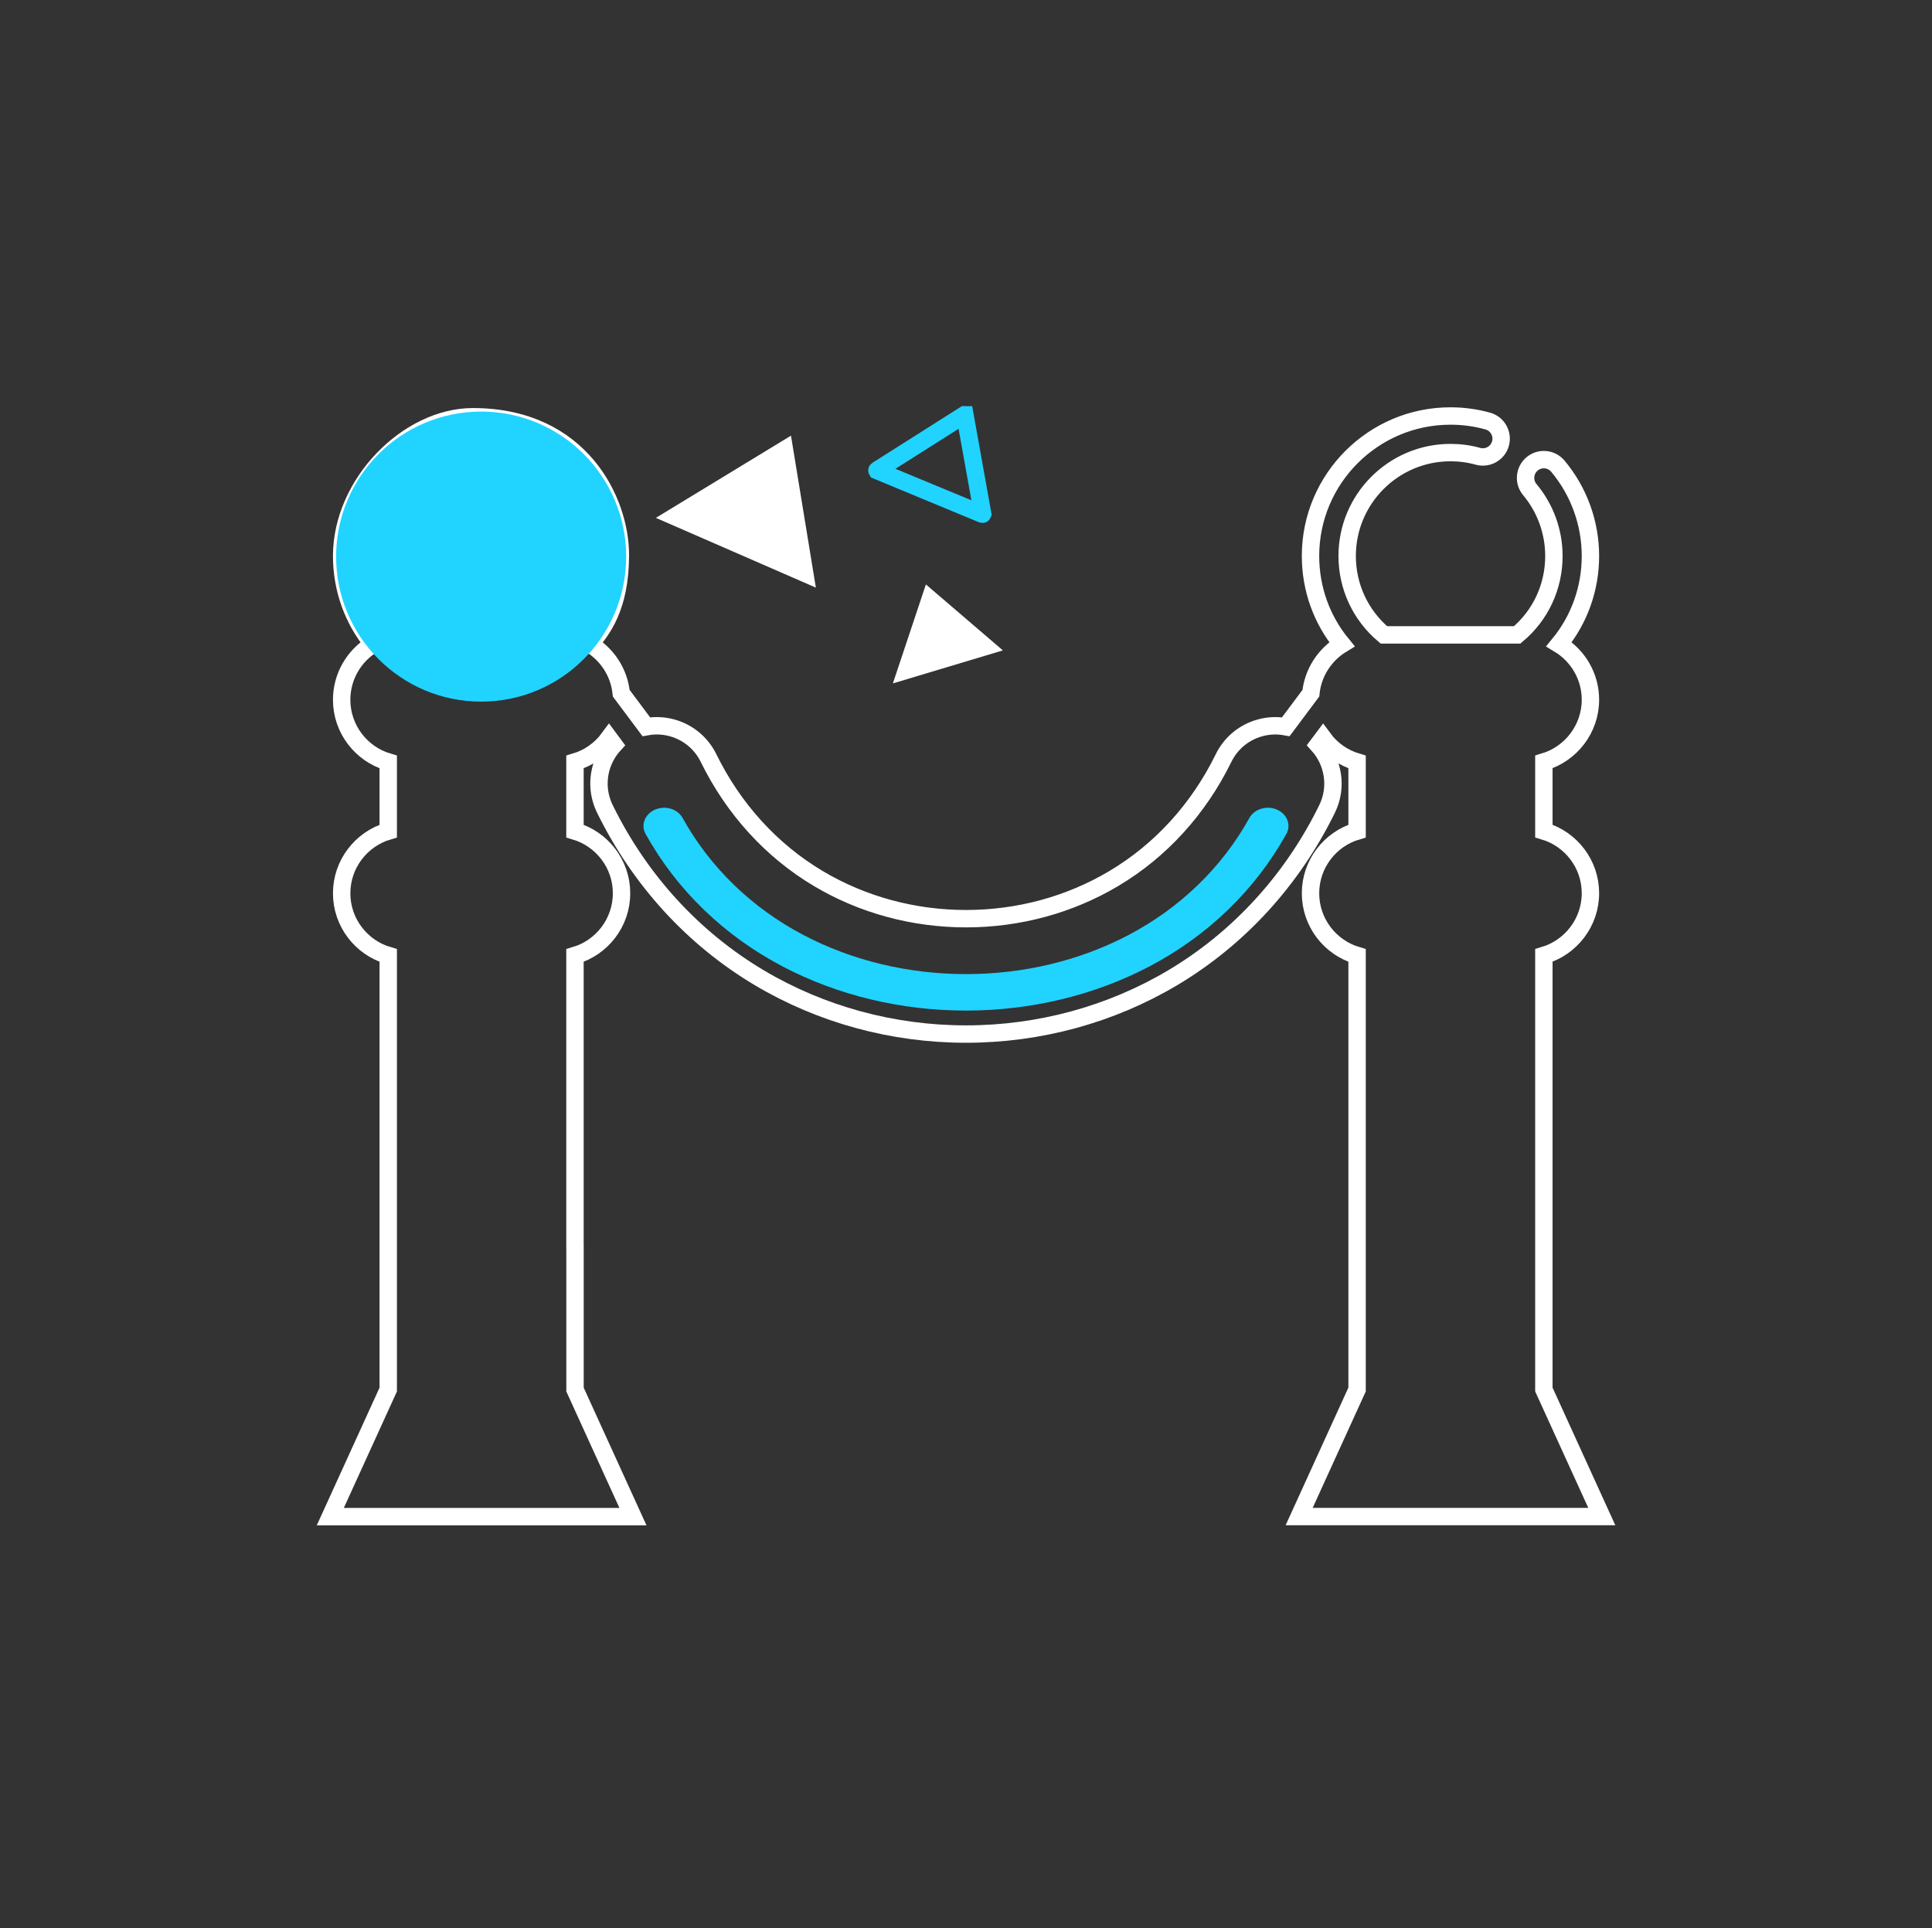
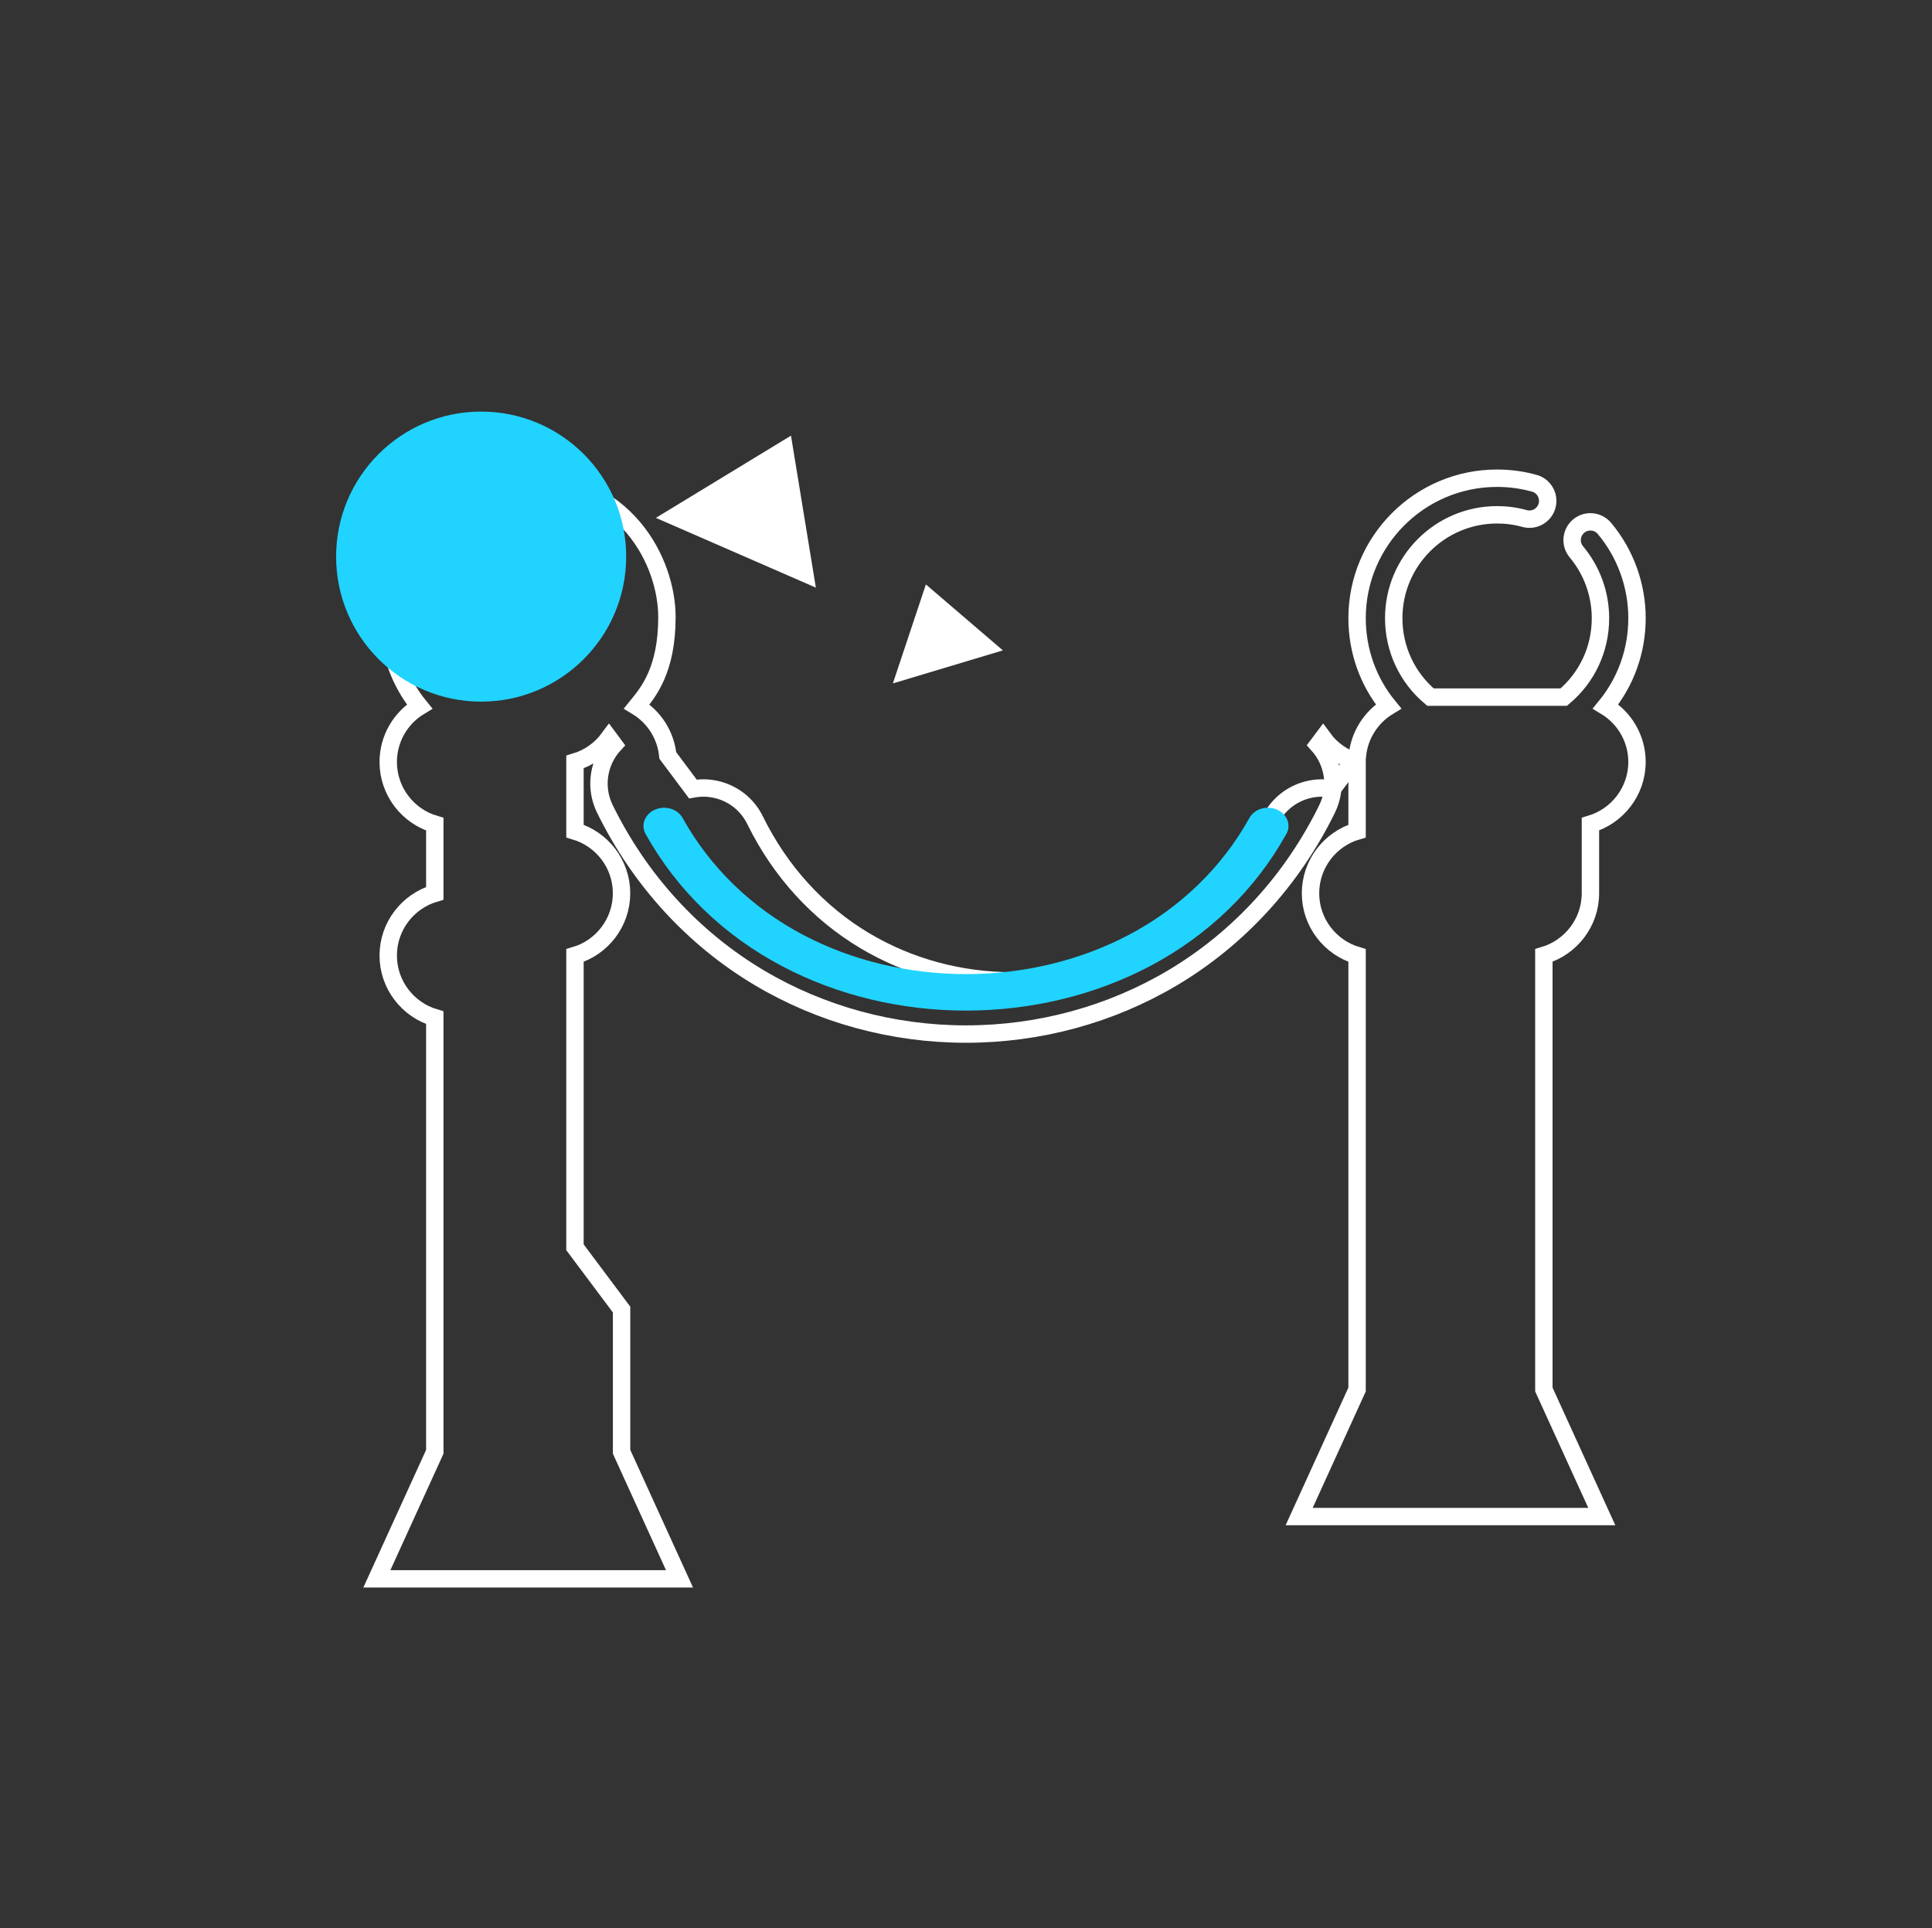
<svg xmlns="http://www.w3.org/2000/svg" id="Layer_1" viewBox="0 0 333.16 332.52">
  <rect x="0" y="0" width="333.16" height="332.52" fill="#333333" stroke="none" />
  <polygon points="140.69 101.34 113.1 89.31 136.4 75.13 140.69 101.34" fill="#fff" />
  <path d="M159.69,100.81l13.2,11.31s.01.05-.01.06l-18.85,5.66s-.05-.02-.04-.04l5.66-16.97s.04-.03.06-.02Z" fill="#fff" />
-   <path d="M166.39,71.54l3.07,17.11s-.02.05-.05.04l-18.18-7.54s-.03-.05,0-.06l15.11-9.57s.05,0,.05.02Z" fill="none" stroke="#21d3ff" stroke-miterlimit="10" stroke-width="3" />
-   <path d="M99.15,215.1v-50.32c4.64-1.36,8.03-5.66,8.03-10.73s-3.39-9.36-8.03-10.73v-11.91c2.38-.7,4.43-2.17,5.87-4.13l.86,1.16c-.9.99-1.6,2.16-2.05,3.46-.86,2.51-.69,5.21.48,7.6,6.01,12.26,15.22,22.33,26.63,29.12,10.68,6.35,23.01,9.71,35.64,9.71s24.96-3.36,35.64-9.71c11.41-6.79,20.62-16.86,26.63-29.12,1.84-3.76,1.08-8.13-1.57-11.06l.87-1.16c1.43,1.96,3.49,3.43,5.87,4.13v11.91c-4.64,1.36-8.03,5.66-8.03,10.73s3.39,9.36,8.03,10.73v74.85l-9.99,21.91h52.19l-9.99-21.91v-74.86c4.63-1.37,8.03-5.66,8.03-10.73s-3.39-9.36-8.03-10.73v-11.91c4.63-1.37,8.03-5.66,8.03-10.73h0c0-4.05-2.17-7.61-5.41-9.57,3.48-4.25,5.41-9.57,5.41-15.23s-2-11.16-5.62-15.48c-1.12-1.33-3.11-1.51-4.44-.39-1.33,1.12-1.51,3.11-.39,4.44,2.67,3.19,4.15,7.25,4.15,11.43,0,5.32-2.29,10.23-6.33,13.62h-22.99c-4.03-3.4-6.33-8.31-6.33-13.62,0-9.83,8-17.82,17.82-17.82,1.62,0,3.21.21,4.74.64,1.68.46,3.42-.52,3.88-2.2.46-1.68-.52-3.42-2.2-3.88-2.08-.58-4.24-.87-6.43-.87-13.31,0-24.13,10.83-24.13,24.13,0,5.66,1.93,10.98,5.41,15.23-2.93,1.78-4.99,4.87-5.35,8.45l-4.32,5.78c-1.66-.31-3.38-.19-5.03.37-2.51.86-4.54,2.65-5.71,5.04-4.3,8.78-10.85,15.97-18.93,20.77-7.61,4.53-16.42,6.92-25.47,6.92s-17.86-2.39-25.47-6.92c-8.08-4.81-14.62-11.99-18.93-20.77-1.17-2.39-3.2-4.18-5.71-5.04-1.64-.56-3.36-.68-5.03-.37l-4.32-5.78c-.36-3.59-2.42-6.68-5.36-8.45,1.94-2.39,5.21-6.19,5.21-15.42s-6.8-23.81-25.43-23.81c-11.2,0-22.63,11.5-22.63,24.01,0,5.66,1.93,10.98,5.4,15.23-3.24,1.96-5.4,5.52-5.4,9.57,0,5.07,3.39,9.36,8.03,10.73v11.91c-4.63,1.37-8.03,5.66-8.03,10.73s3.39,9.36,8.03,10.73v74.86l-9.99,21.91h52.19l-9.99-21.91v-24.53Z" fill="none" stroke="#fff" stroke-miterlimit="10" stroke-width="3" />
+   <path d="M99.15,215.1v-50.32c4.64-1.36,8.03-5.66,8.03-10.73s-3.39-9.36-8.03-10.73v-11.91c2.38-.7,4.43-2.17,5.87-4.13l.86,1.16c-.9.99-1.6,2.16-2.05,3.46-.86,2.51-.69,5.21.48,7.6,6.01,12.26,15.22,22.33,26.63,29.12,10.68,6.35,23.01,9.71,35.64,9.71s24.96-3.36,35.64-9.71c11.41-6.79,20.62-16.86,26.63-29.12,1.84-3.76,1.08-8.13-1.57-11.06l.87-1.16c1.43,1.96,3.49,3.43,5.87,4.13v11.91c-4.64,1.36-8.03,5.66-8.03,10.73s3.39,9.36,8.03,10.73v74.85l-9.99,21.91h52.19l-9.99-21.91v-74.86c4.63-1.37,8.03-5.66,8.03-10.73v-11.91c4.63-1.37,8.03-5.66,8.03-10.73h0c0-4.05-2.17-7.61-5.41-9.57,3.48-4.25,5.41-9.57,5.41-15.23s-2-11.16-5.62-15.48c-1.12-1.33-3.11-1.51-4.44-.39-1.33,1.12-1.51,3.11-.39,4.44,2.67,3.19,4.15,7.25,4.15,11.43,0,5.32-2.29,10.23-6.33,13.62h-22.99c-4.03-3.4-6.33-8.31-6.33-13.62,0-9.83,8-17.82,17.82-17.82,1.62,0,3.21.21,4.74.64,1.68.46,3.42-.52,3.88-2.2.46-1.68-.52-3.42-2.2-3.88-2.08-.58-4.24-.87-6.43-.87-13.31,0-24.13,10.83-24.13,24.13,0,5.66,1.93,10.98,5.41,15.23-2.93,1.78-4.99,4.87-5.35,8.45l-4.32,5.78c-1.66-.31-3.38-.19-5.03.37-2.51.86-4.54,2.65-5.71,5.04-4.3,8.78-10.85,15.97-18.93,20.77-7.61,4.53-16.42,6.92-25.47,6.92s-17.86-2.39-25.47-6.92c-8.08-4.81-14.62-11.99-18.93-20.77-1.17-2.39-3.2-4.18-5.71-5.04-1.64-.56-3.36-.68-5.03-.37l-4.32-5.78c-.36-3.59-2.42-6.68-5.36-8.45,1.94-2.39,5.21-6.19,5.21-15.42s-6.8-23.81-25.43-23.81c-11.2,0-22.63,11.5-22.63,24.01,0,5.66,1.93,10.98,5.4,15.23-3.24,1.96-5.4,5.52-5.4,9.57,0,5.07,3.39,9.36,8.03,10.73v11.91c-4.63,1.37-8.03,5.66-8.03,10.73s3.39,9.36,8.03,10.73v74.86l-9.99,21.91h52.19l-9.99-21.91v-24.53Z" fill="none" stroke="#fff" stroke-miterlimit="10" stroke-width="3" />
  <circle cx="82.97" cy="95.99" r="25.01" fill="#21d3ff" />
  <path d="M221.82,143.82c-5.34,9.63-13.5,17.53-23.6,22.84-9.48,4.98-20.42,7.62-31.64,7.62s-22.16-2.63-31.64-7.62c-10.11-5.31-18.27-13.21-23.61-22.84-.42-.75-.48-1.61-.17-2.4s.95-1.43,1.8-1.8c.49-.21,1.03-.32,1.56-.32.39,0,.78.06,1.15.17.9.27,1.62.84,2.04,1.59,4.73,8.53,11.94,15.52,20.86,20.2,8.38,4.4,18.06,6.73,28.01,6.73s19.63-2.33,28.01-6.73c8.92-4.69,16.13-11.67,20.86-20.2.42-.75,1.14-1.32,2.04-1.59.9-.27,1.86-.22,2.71.15,1.76.76,2.49,2.65,1.63,4.2h0Z" fill="#21d3ff" />
</svg>